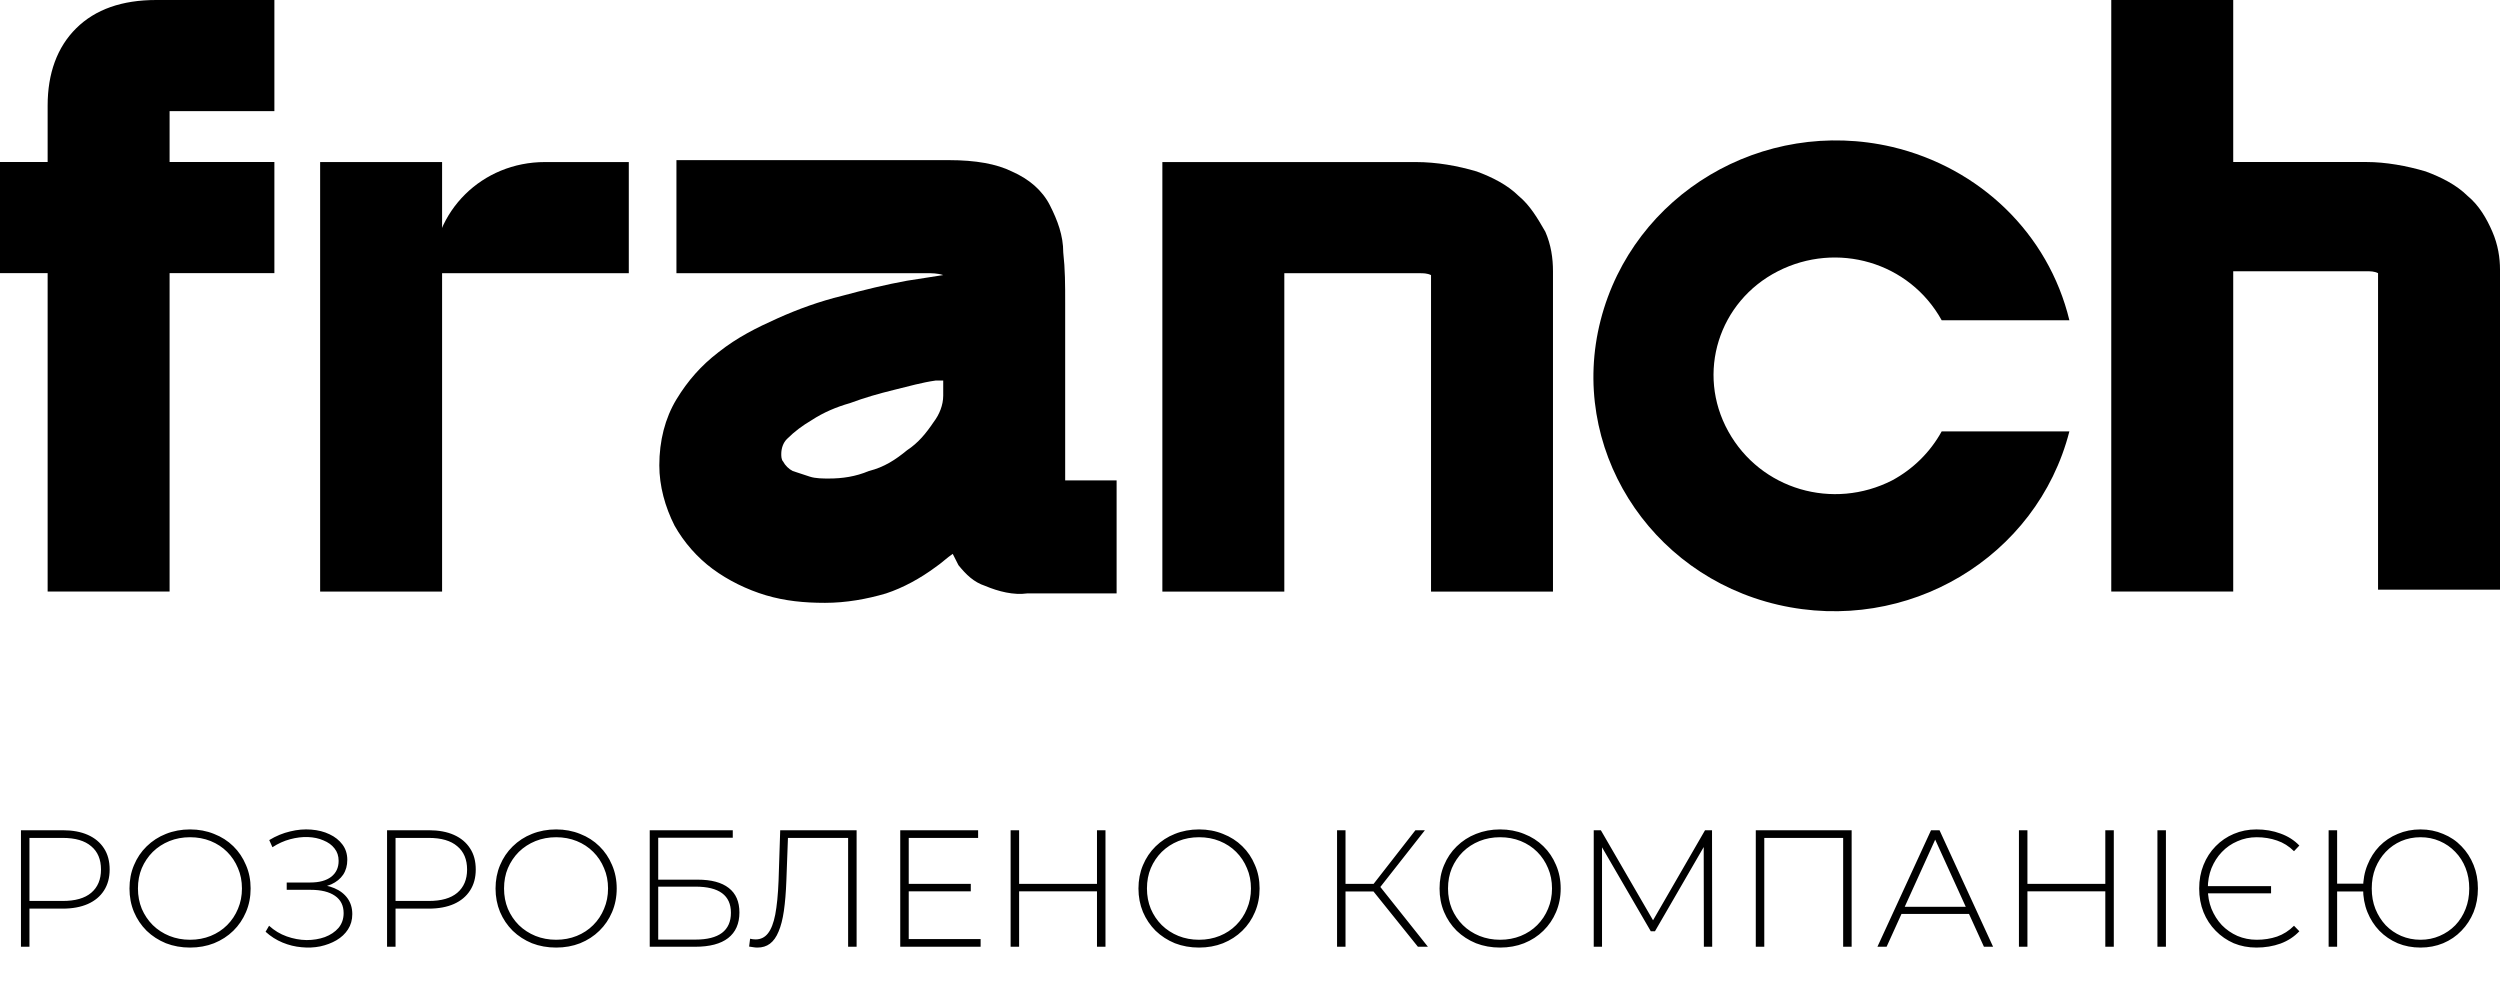
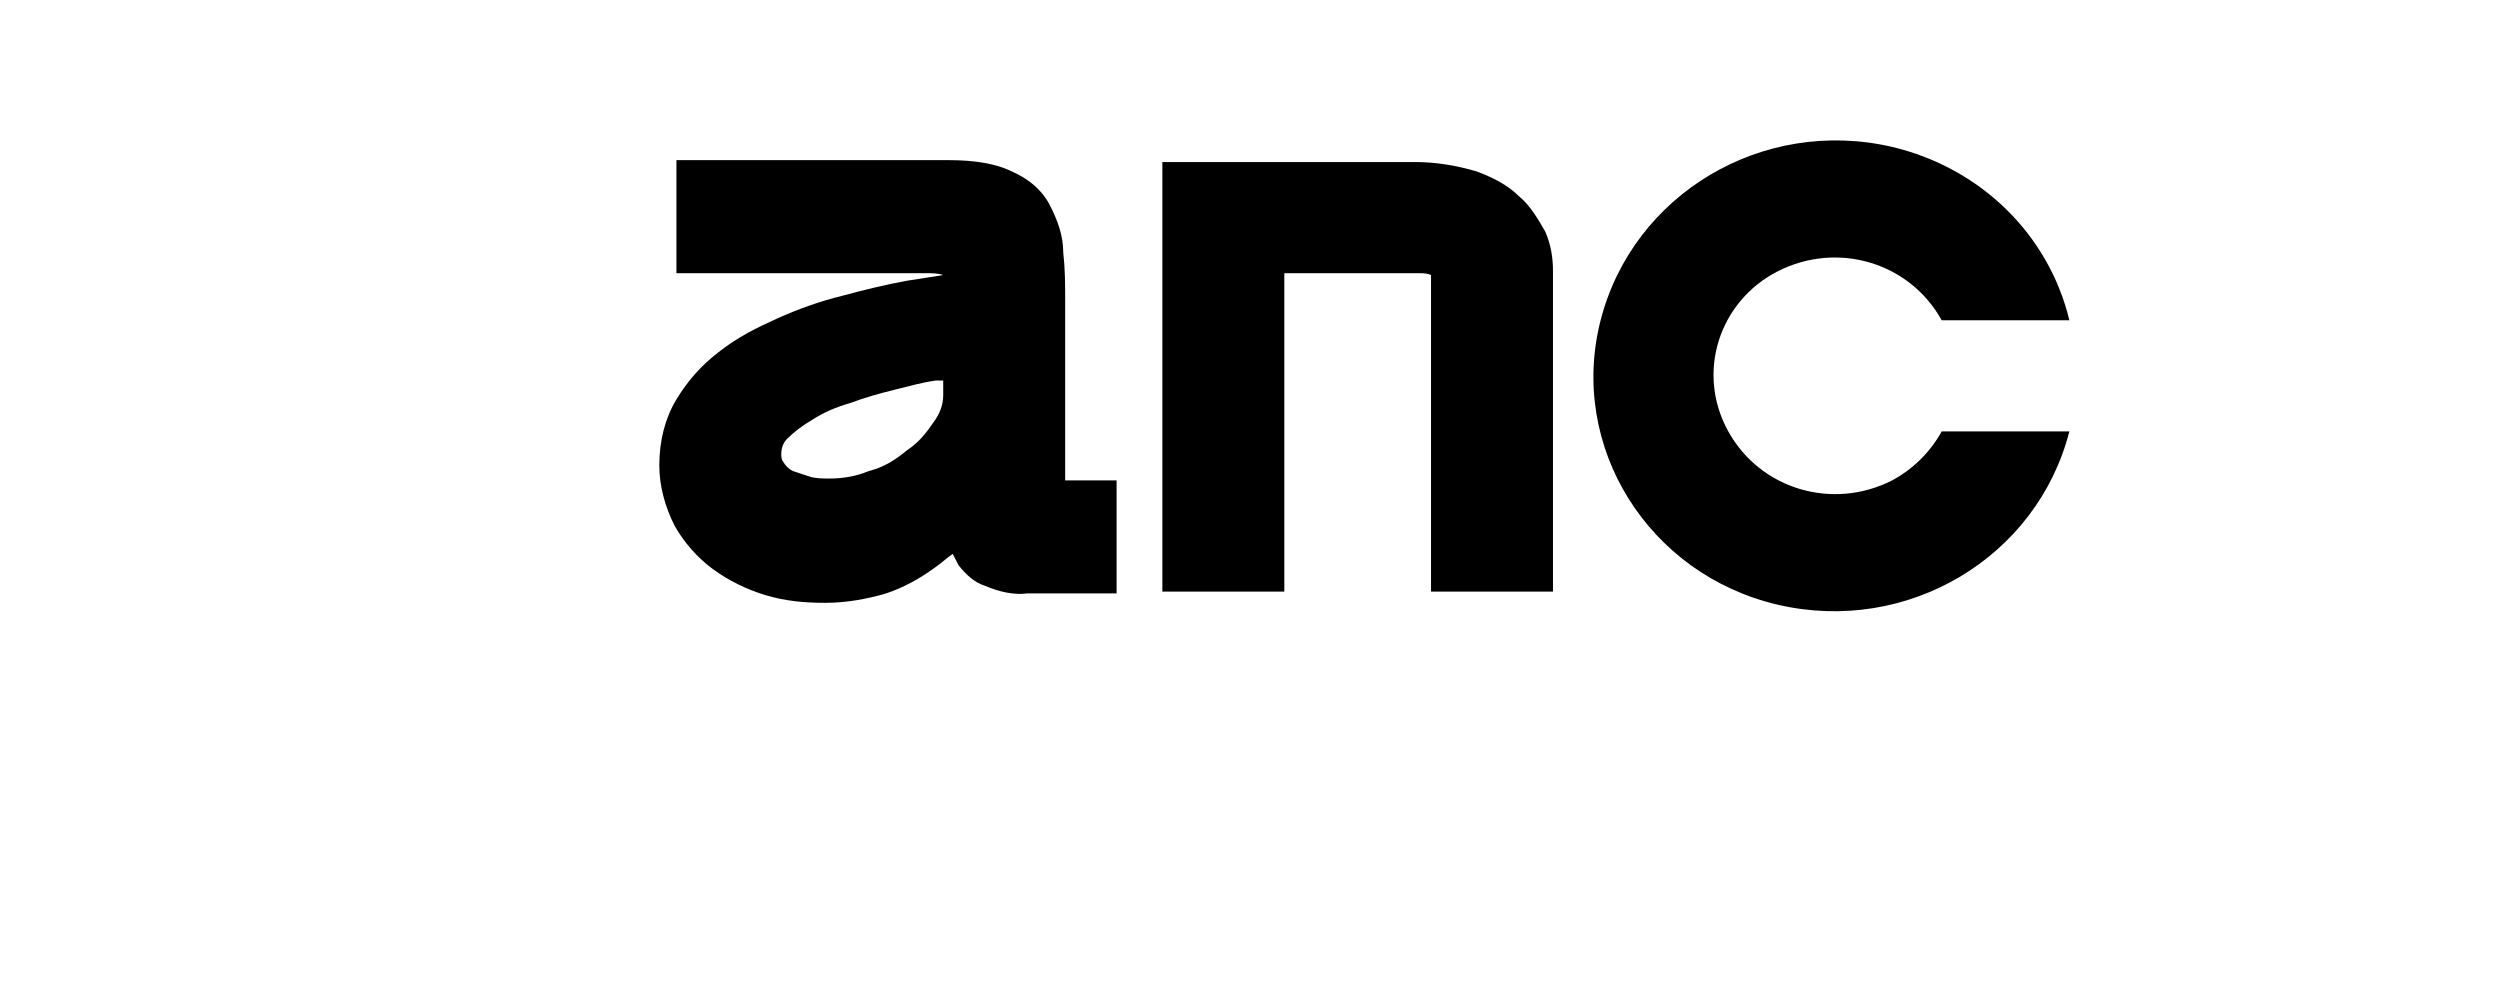
<svg xmlns="http://www.w3.org/2000/svg" width="73" height="29" viewBox="0 0 73 29" fill="none">
  <path d="M56.697 12.597H60.426C59.48 16.282 55.696 18.538 51.913 17.658C48.129 16.778 45.792 13.037 46.738 9.351C47.684 5.666 51.468 3.41 55.251 4.29C57.811 4.896 59.813 6.821 60.426 9.351H56.697C55.752 7.646 53.637 7.041 51.913 7.921C50.188 8.801 49.52 10.892 50.466 12.597C51.412 14.302 53.526 14.907 55.251 14.027C55.863 13.697 56.364 13.202 56.697 12.597Z" fill="black" />
-   <path d="M2.226 0.825C1.669 1.375 1.391 2.145 1.391 3.081V4.731H0V7.976H1.391V17.273H4.952V7.976H8.012V4.731H4.952V3.246H8.012V0H4.562C3.561 0 2.782 0.275 2.226 0.825Z" fill="black" />
  <path d="M31.103 14.028V8.857C31.103 8.307 31.103 7.867 31.047 7.372C31.047 6.876 30.881 6.436 30.658 5.996C30.435 5.556 30.046 5.226 29.545 5.006C29.1 4.786 28.488 4.676 27.709 4.676H19.752V7.977H27.041C27.208 7.977 27.375 7.977 27.542 8.032C27.208 8.087 26.819 8.142 26.485 8.197C25.873 8.307 25.205 8.472 24.593 8.637C23.925 8.802 23.313 9.022 22.701 9.297C22.089 9.572 21.533 9.847 20.977 10.287C20.476 10.672 20.086 11.112 19.752 11.662C19.419 12.212 19.252 12.873 19.252 13.588C19.252 14.193 19.419 14.798 19.697 15.348C19.975 15.843 20.364 16.283 20.81 16.613C21.255 16.943 21.811 17.218 22.367 17.383C22.924 17.548 23.48 17.603 24.092 17.603C24.704 17.603 25.316 17.493 25.873 17.328C26.374 17.163 26.874 16.888 27.32 16.558C27.486 16.448 27.653 16.283 27.82 16.173C27.876 16.283 27.931 16.393 27.987 16.503C28.21 16.778 28.432 16.998 28.766 17.108C29.156 17.273 29.601 17.383 29.99 17.328H32.605V14.028H31.103ZM27.542 11.112V11.552C27.542 11.827 27.431 12.102 27.264 12.322C27.041 12.652 26.819 12.928 26.485 13.148C26.151 13.423 25.817 13.643 25.372 13.753C24.983 13.918 24.593 13.973 24.204 13.973C24.037 13.973 23.814 13.973 23.647 13.918C23.48 13.863 23.313 13.808 23.146 13.753C23.035 13.698 22.924 13.588 22.868 13.478C22.813 13.423 22.813 13.312 22.813 13.258C22.813 13.092 22.868 12.928 22.98 12.818C23.202 12.597 23.425 12.432 23.703 12.267C24.037 12.047 24.426 11.882 24.816 11.772C25.261 11.607 25.65 11.497 26.095 11.387C26.541 11.277 26.93 11.167 27.32 11.112H27.542Z" fill="black" />
  <path d="M44.345 5.722C44.011 5.392 43.566 5.172 43.121 5.007C42.565 4.842 41.953 4.732 41.341 4.732H33.941V17.274H37.502V7.978H41.452C41.563 7.978 41.674 7.978 41.786 8.033V17.274H45.347V7.923C45.347 7.538 45.291 7.152 45.124 6.767C44.902 6.382 44.679 5.997 44.345 5.722Z" fill="black" />
-   <path d="M72.777 6.766C72.611 6.381 72.388 5.996 72.054 5.721C71.72 5.391 71.275 5.171 70.83 5.006C70.274 4.841 69.661 4.731 69.105 4.731H65.21V0H61.649V17.273H65.21V7.921H69.105C69.216 7.921 69.328 7.921 69.439 7.976V17.218H73V7.866C73 7.536 72.944 7.151 72.777 6.766Z" fill="black" />
-   <path d="M15.913 4.732H18.361V7.978H12.63C12.63 6.162 14.077 4.732 15.913 4.732Z" fill="black" />
-   <path d="M12.909 4.732H9.348V17.274H12.909V4.732Z" fill="black" />
-   <path d="M0.612 27.645V24.243H1.832C2.117 24.243 2.361 24.288 2.566 24.379C2.77 24.47 2.927 24.601 3.037 24.773C3.147 24.941 3.202 25.147 3.202 25.39C3.202 25.626 3.147 25.831 3.037 26.002C2.927 26.174 2.77 26.305 2.566 26.396C2.361 26.486 2.117 26.532 1.832 26.532H0.748L0.86 26.415V27.645H0.612ZM0.86 26.43L0.748 26.308H1.832C2.198 26.308 2.475 26.229 2.663 26.07C2.854 25.908 2.949 25.681 2.949 25.39C2.949 25.095 2.854 24.868 2.663 24.71C2.475 24.548 2.198 24.467 1.832 24.467H0.748L0.86 24.345V26.43ZM5.549 27.669C5.297 27.669 5.062 27.627 4.845 27.543C4.631 27.455 4.443 27.334 4.281 27.178C4.122 27.019 3.999 26.836 3.912 26.629C3.824 26.418 3.781 26.19 3.781 25.944C3.781 25.698 3.824 25.471 3.912 25.264C3.999 25.053 4.122 24.87 4.281 24.715C4.443 24.556 4.631 24.434 4.845 24.35C5.062 24.263 5.297 24.219 5.549 24.219C5.802 24.219 6.035 24.263 6.249 24.35C6.466 24.434 6.654 24.554 6.813 24.71C6.971 24.865 7.094 25.048 7.182 25.259C7.273 25.466 7.318 25.694 7.318 25.944C7.318 26.193 7.273 26.423 7.182 26.634C7.094 26.841 6.971 27.023 6.813 27.178C6.654 27.334 6.466 27.455 6.249 27.543C6.035 27.627 5.802 27.669 5.549 27.669ZM5.549 27.441C5.766 27.441 5.967 27.403 6.152 27.329C6.336 27.254 6.497 27.149 6.633 27.013C6.769 26.877 6.874 26.718 6.949 26.537C7.026 26.355 7.065 26.158 7.065 25.944C7.065 25.727 7.026 25.529 6.949 25.351C6.874 25.17 6.769 25.011 6.633 24.875C6.497 24.739 6.336 24.634 6.152 24.559C5.967 24.485 5.766 24.447 5.549 24.447C5.332 24.447 5.131 24.485 4.947 24.559C4.762 24.634 4.6 24.739 4.461 24.875C4.325 25.011 4.218 25.17 4.14 25.351C4.066 25.529 4.028 25.727 4.028 25.944C4.028 26.158 4.066 26.355 4.14 26.537C4.218 26.718 4.325 26.877 4.461 27.013C4.6 27.149 4.762 27.254 4.947 27.329C5.131 27.403 5.332 27.441 5.549 27.441ZM7.755 27.207L7.857 27.032C8.01 27.172 8.181 27.275 8.372 27.343C8.564 27.411 8.756 27.447 8.951 27.45C9.145 27.45 9.323 27.421 9.485 27.363C9.65 27.301 9.783 27.212 9.884 27.096C9.984 26.976 10.034 26.831 10.034 26.663C10.034 26.443 9.95 26.274 9.782 26.158C9.613 26.041 9.377 25.983 9.072 25.983H8.372V25.769H9.062C9.322 25.769 9.524 25.714 9.67 25.604C9.816 25.49 9.888 25.335 9.888 25.137C9.888 24.995 9.848 24.873 9.767 24.773C9.689 24.672 9.582 24.595 9.446 24.54C9.313 24.481 9.163 24.449 8.994 24.442C8.826 24.436 8.651 24.457 8.47 24.506C8.291 24.554 8.12 24.632 7.955 24.739L7.862 24.53C8.06 24.41 8.264 24.326 8.475 24.277C8.685 24.225 8.889 24.208 9.087 24.224C9.288 24.24 9.466 24.285 9.621 24.36C9.78 24.434 9.906 24.535 10 24.661C10.094 24.787 10.141 24.936 10.141 25.108C10.141 25.273 10.101 25.418 10.02 25.541C9.939 25.66 9.824 25.754 9.675 25.822C9.526 25.887 9.351 25.92 9.15 25.92L9.169 25.827C9.399 25.827 9.597 25.863 9.762 25.934C9.931 26.005 10.06 26.106 10.151 26.235C10.242 26.365 10.287 26.517 10.287 26.692C10.287 26.861 10.245 27.01 10.161 27.139C10.08 27.265 9.968 27.371 9.825 27.455C9.686 27.536 9.527 27.596 9.349 27.635C9.174 27.67 8.993 27.678 8.805 27.659C8.617 27.643 8.432 27.598 8.251 27.523C8.07 27.448 7.904 27.343 7.755 27.207ZM11.302 27.645V24.243H12.521C12.806 24.243 13.051 24.288 13.255 24.379C13.459 24.47 13.616 24.601 13.726 24.773C13.837 24.941 13.892 25.147 13.892 25.39C13.892 25.626 13.837 25.831 13.726 26.002C13.616 26.174 13.459 26.305 13.255 26.396C13.051 26.486 12.806 26.532 12.521 26.532H11.438L11.55 26.415V27.645H11.302ZM11.55 26.43L11.438 26.308H12.521C12.887 26.308 13.164 26.229 13.352 26.07C13.543 25.908 13.639 25.681 13.639 25.39C13.639 25.095 13.543 24.868 13.352 24.71C13.164 24.548 12.887 24.467 12.521 24.467H11.438L11.55 24.345V26.43ZM16.239 27.669C15.986 27.669 15.751 27.627 15.534 27.543C15.32 27.455 15.133 27.334 14.971 27.178C14.812 27.019 14.689 26.836 14.601 26.629C14.514 26.418 14.47 26.19 14.47 25.944C14.47 25.698 14.514 25.471 14.601 25.264C14.689 25.053 14.812 24.87 14.971 24.715C15.133 24.556 15.32 24.434 15.534 24.35C15.751 24.263 15.986 24.219 16.239 24.219C16.491 24.219 16.725 24.263 16.939 24.35C17.156 24.434 17.343 24.554 17.502 24.71C17.661 24.865 17.784 25.048 17.872 25.259C17.962 25.466 18.008 25.694 18.008 25.944C18.008 26.193 17.962 26.423 17.872 26.634C17.784 26.841 17.661 27.023 17.502 27.178C17.343 27.334 17.156 27.455 16.939 27.543C16.725 27.627 16.491 27.669 16.239 27.669ZM16.239 27.441C16.456 27.441 16.657 27.403 16.841 27.329C17.026 27.254 17.186 27.149 17.322 27.013C17.459 26.877 17.564 26.718 17.638 26.537C17.716 26.355 17.755 26.158 17.755 25.944C17.755 25.727 17.716 25.529 17.638 25.351C17.564 25.17 17.459 25.011 17.322 24.875C17.186 24.739 17.026 24.634 16.841 24.559C16.657 24.485 16.456 24.447 16.239 24.447C16.022 24.447 15.821 24.485 15.636 24.559C15.452 24.634 15.29 24.739 15.15 24.875C15.014 25.011 14.908 25.17 14.83 25.351C14.755 25.529 14.718 25.727 14.718 25.944C14.718 26.158 14.755 26.355 14.83 26.537C14.908 26.718 15.014 26.877 15.15 27.013C15.29 27.149 15.452 27.254 15.636 27.329C15.821 27.403 16.022 27.441 16.239 27.441ZM18.972 27.645V24.243H21.397V24.462H19.22V25.686H20.372C20.77 25.686 21.073 25.767 21.28 25.929C21.488 26.091 21.591 26.329 21.591 26.644C21.591 26.971 21.481 27.22 21.261 27.392C21.044 27.56 20.725 27.645 20.304 27.645H18.972ZM19.22 27.436H20.308C20.649 27.436 20.906 27.371 21.081 27.241C21.256 27.108 21.343 26.912 21.343 26.653C21.343 26.145 20.998 25.89 20.308 25.89H19.22V27.436ZM22.117 27.669C22.078 27.669 22.039 27.666 22 27.659C21.964 27.656 21.922 27.649 21.874 27.64L21.903 27.411C21.958 27.424 22.011 27.431 22.063 27.431C22.212 27.431 22.332 27.372 22.423 27.256C22.517 27.139 22.588 26.956 22.637 26.707C22.685 26.454 22.718 26.125 22.734 25.72L22.782 24.243H25.013V27.645H24.765V24.389L24.838 24.467H22.938L23.011 24.389L22.962 25.715C22.949 26.059 22.925 26.354 22.889 26.6C22.854 26.843 22.802 27.044 22.734 27.202C22.669 27.361 22.585 27.479 22.481 27.557C22.381 27.632 22.259 27.669 22.117 27.669ZM26.506 25.808H28.347V26.026H26.506V25.808ZM26.535 27.421H28.634V27.645H26.287V24.243H28.561V24.467H26.535V27.421ZM32.032 24.243H32.28V27.645H32.032V24.243ZM29.758 27.645H29.51V24.243H29.758V27.645ZM32.061 26.026H29.729V25.808H32.061V26.026ZM35.012 27.669C34.759 27.669 34.524 27.627 34.307 27.543C34.093 27.455 33.906 27.334 33.743 27.178C33.585 27.019 33.462 26.836 33.374 26.629C33.287 26.418 33.243 26.19 33.243 25.944C33.243 25.698 33.287 25.471 33.374 25.264C33.462 25.053 33.585 24.87 33.743 24.715C33.906 24.556 34.093 24.434 34.307 24.35C34.524 24.263 34.759 24.219 35.012 24.219C35.264 24.219 35.498 24.263 35.711 24.35C35.928 24.434 36.116 24.554 36.275 24.71C36.434 24.865 36.557 25.048 36.644 25.259C36.735 25.466 36.78 25.694 36.78 25.944C36.78 26.193 36.735 26.423 36.644 26.634C36.557 26.841 36.434 27.023 36.275 27.178C36.116 27.334 35.928 27.455 35.711 27.543C35.498 27.627 35.264 27.669 35.012 27.669ZM35.012 27.441C35.229 27.441 35.43 27.403 35.614 27.329C35.799 27.254 35.959 27.149 36.095 27.013C36.231 26.877 36.337 26.718 36.411 26.537C36.489 26.355 36.528 26.158 36.528 25.944C36.528 25.727 36.489 25.529 36.411 25.351C36.337 25.17 36.231 25.011 36.095 24.875C35.959 24.739 35.799 24.634 35.614 24.559C35.43 24.485 35.229 24.447 35.012 24.447C34.795 24.447 34.594 24.485 34.409 24.559C34.224 24.634 34.063 24.739 33.923 24.875C33.787 25.011 33.68 25.17 33.603 25.351C33.528 25.529 33.491 25.727 33.491 25.944C33.491 26.158 33.528 26.355 33.603 26.537C33.68 26.718 33.787 26.877 33.923 27.013C34.063 27.149 34.224 27.254 34.409 27.329C34.594 27.403 34.795 27.441 35.012 27.441ZM41.403 27.645L40.028 25.934L40.237 25.813L41.695 27.645H41.403ZM39.042 27.645V24.243H39.289V27.645H39.042ZM39.207 26.031V25.808H40.242V26.031H39.207ZM40.252 25.968L40.023 25.92L41.33 24.243H41.607L40.252 25.968ZM43.803 27.669C43.55 27.669 43.316 27.627 43.099 27.543C42.885 27.455 42.697 27.334 42.535 27.178C42.376 27.019 42.253 26.836 42.166 26.629C42.078 26.418 42.035 26.19 42.035 25.944C42.035 25.698 42.078 25.471 42.166 25.264C42.253 25.053 42.376 24.87 42.535 24.715C42.697 24.556 42.885 24.434 43.099 24.35C43.316 24.263 43.55 24.219 43.803 24.219C44.056 24.219 44.289 24.263 44.503 24.35C44.72 24.434 44.908 24.554 45.066 24.71C45.225 24.865 45.348 25.048 45.436 25.259C45.526 25.466 45.572 25.694 45.572 25.944C45.572 26.193 45.526 26.423 45.436 26.634C45.348 26.841 45.225 27.023 45.066 27.178C44.908 27.334 44.72 27.455 44.503 27.543C44.289 27.627 44.056 27.669 43.803 27.669ZM43.803 27.441C44.02 27.441 44.221 27.403 44.406 27.329C44.59 27.254 44.751 27.149 44.887 27.013C45.023 26.877 45.128 26.718 45.203 26.537C45.28 26.355 45.319 26.158 45.319 25.944C45.319 25.727 45.28 25.529 45.203 25.351C45.128 25.17 45.023 25.011 44.887 24.875C44.751 24.739 44.59 24.634 44.406 24.559C44.221 24.485 44.02 24.447 43.803 24.447C43.586 24.447 43.385 24.485 43.201 24.559C43.016 24.634 42.854 24.739 42.715 24.875C42.579 25.011 42.472 25.17 42.394 25.351C42.32 25.529 42.282 25.727 42.282 25.944C42.282 26.158 42.32 26.355 42.394 26.537C42.472 26.718 42.579 26.877 42.715 27.013C42.854 27.149 43.016 27.254 43.201 27.329C43.385 27.403 43.586 27.441 43.803 27.441ZM46.537 27.645V24.243H46.745L48.325 26.969H48.213L49.787 24.243H49.991L49.996 27.645H49.753L49.748 24.617H49.816L48.325 27.193H48.203L46.707 24.617H46.779V27.645H46.537ZM51.269 27.645V24.243H54.068V27.645H53.82V24.389L53.893 24.467H51.444L51.517 24.389V27.645H51.269ZM54.821 27.645L56.386 24.243H56.634L58.198 27.645H57.931L56.454 24.399H56.561L55.089 27.645H54.821ZM55.395 26.687L55.477 26.478H57.513L57.596 26.687H55.395ZM61.475 24.243H61.723V27.645H61.475V24.243ZM59.201 27.645H58.953V24.243H59.201V27.645ZM61.504 26.026H59.172V25.808H61.504V26.026ZM62.997 27.645V24.243H63.245V27.645H62.997ZM66.315 25.876V26.085H64.381V25.876H66.315ZM65.887 27.669C65.651 27.669 65.43 27.627 65.226 27.543C65.026 27.455 64.849 27.334 64.697 27.178C64.544 27.023 64.426 26.841 64.342 26.634C64.258 26.423 64.216 26.193 64.216 25.944C64.216 25.694 64.258 25.466 64.342 25.259C64.426 25.048 64.544 24.865 64.697 24.71C64.849 24.554 65.026 24.434 65.226 24.35C65.43 24.263 65.651 24.219 65.887 24.219C66.14 24.219 66.375 24.259 66.592 24.34C66.809 24.418 66.992 24.535 67.141 24.69L66.985 24.855C66.84 24.71 66.674 24.606 66.49 24.544C66.305 24.48 66.108 24.447 65.897 24.447C65.696 24.447 65.508 24.486 65.333 24.564C65.158 24.638 65.006 24.744 64.877 24.88C64.75 25.012 64.65 25.17 64.575 25.351C64.504 25.532 64.468 25.73 64.468 25.944C64.468 26.158 64.504 26.355 64.575 26.537C64.65 26.718 64.75 26.877 64.877 27.013C65.006 27.146 65.158 27.251 65.333 27.329C65.508 27.403 65.696 27.441 65.897 27.441C66.108 27.441 66.305 27.41 66.49 27.348C66.674 27.283 66.84 27.178 66.985 27.032L67.141 27.193C66.992 27.351 66.809 27.471 66.592 27.552C66.375 27.63 66.14 27.669 65.887 27.669ZM67.996 27.645V24.243H68.244V25.803H69.119V26.031H68.244V27.645H67.996ZM70.679 27.669C70.439 27.669 70.217 27.627 70.013 27.543C69.809 27.455 69.631 27.334 69.478 27.178C69.329 27.023 69.213 26.841 69.129 26.634C69.044 26.423 69.002 26.193 69.002 25.944C69.002 25.694 69.044 25.466 69.129 25.259C69.213 25.048 69.329 24.865 69.478 24.71C69.631 24.554 69.809 24.434 70.013 24.35C70.217 24.263 70.439 24.219 70.679 24.219C70.915 24.219 71.135 24.263 71.339 24.35C71.547 24.434 71.725 24.554 71.874 24.71C72.026 24.865 72.144 25.048 72.229 25.259C72.313 25.466 72.355 25.694 72.355 25.944C72.355 26.193 72.313 26.423 72.229 26.634C72.144 26.841 72.026 27.023 71.874 27.178C71.725 27.334 71.547 27.455 71.339 27.543C71.135 27.627 70.915 27.669 70.679 27.669ZM70.679 27.441C70.879 27.441 71.066 27.403 71.237 27.329C71.412 27.254 71.564 27.151 71.694 27.018C71.824 26.882 71.924 26.723 71.995 26.541C72.067 26.36 72.102 26.161 72.102 25.944C72.102 25.727 72.067 25.528 71.995 25.346C71.924 25.165 71.824 25.008 71.694 24.875C71.564 24.739 71.412 24.634 71.237 24.559C71.066 24.485 70.879 24.447 70.679 24.447C70.478 24.447 70.29 24.485 70.115 24.559C69.943 24.634 69.793 24.739 69.663 24.875C69.537 25.008 69.436 25.165 69.362 25.346C69.29 25.528 69.255 25.727 69.255 25.944C69.255 26.161 69.29 26.36 69.362 26.541C69.436 26.723 69.537 26.882 69.663 27.018C69.793 27.151 69.943 27.254 70.115 27.329C70.29 27.403 70.478 27.441 70.679 27.441Z" fill="black" />
</svg>